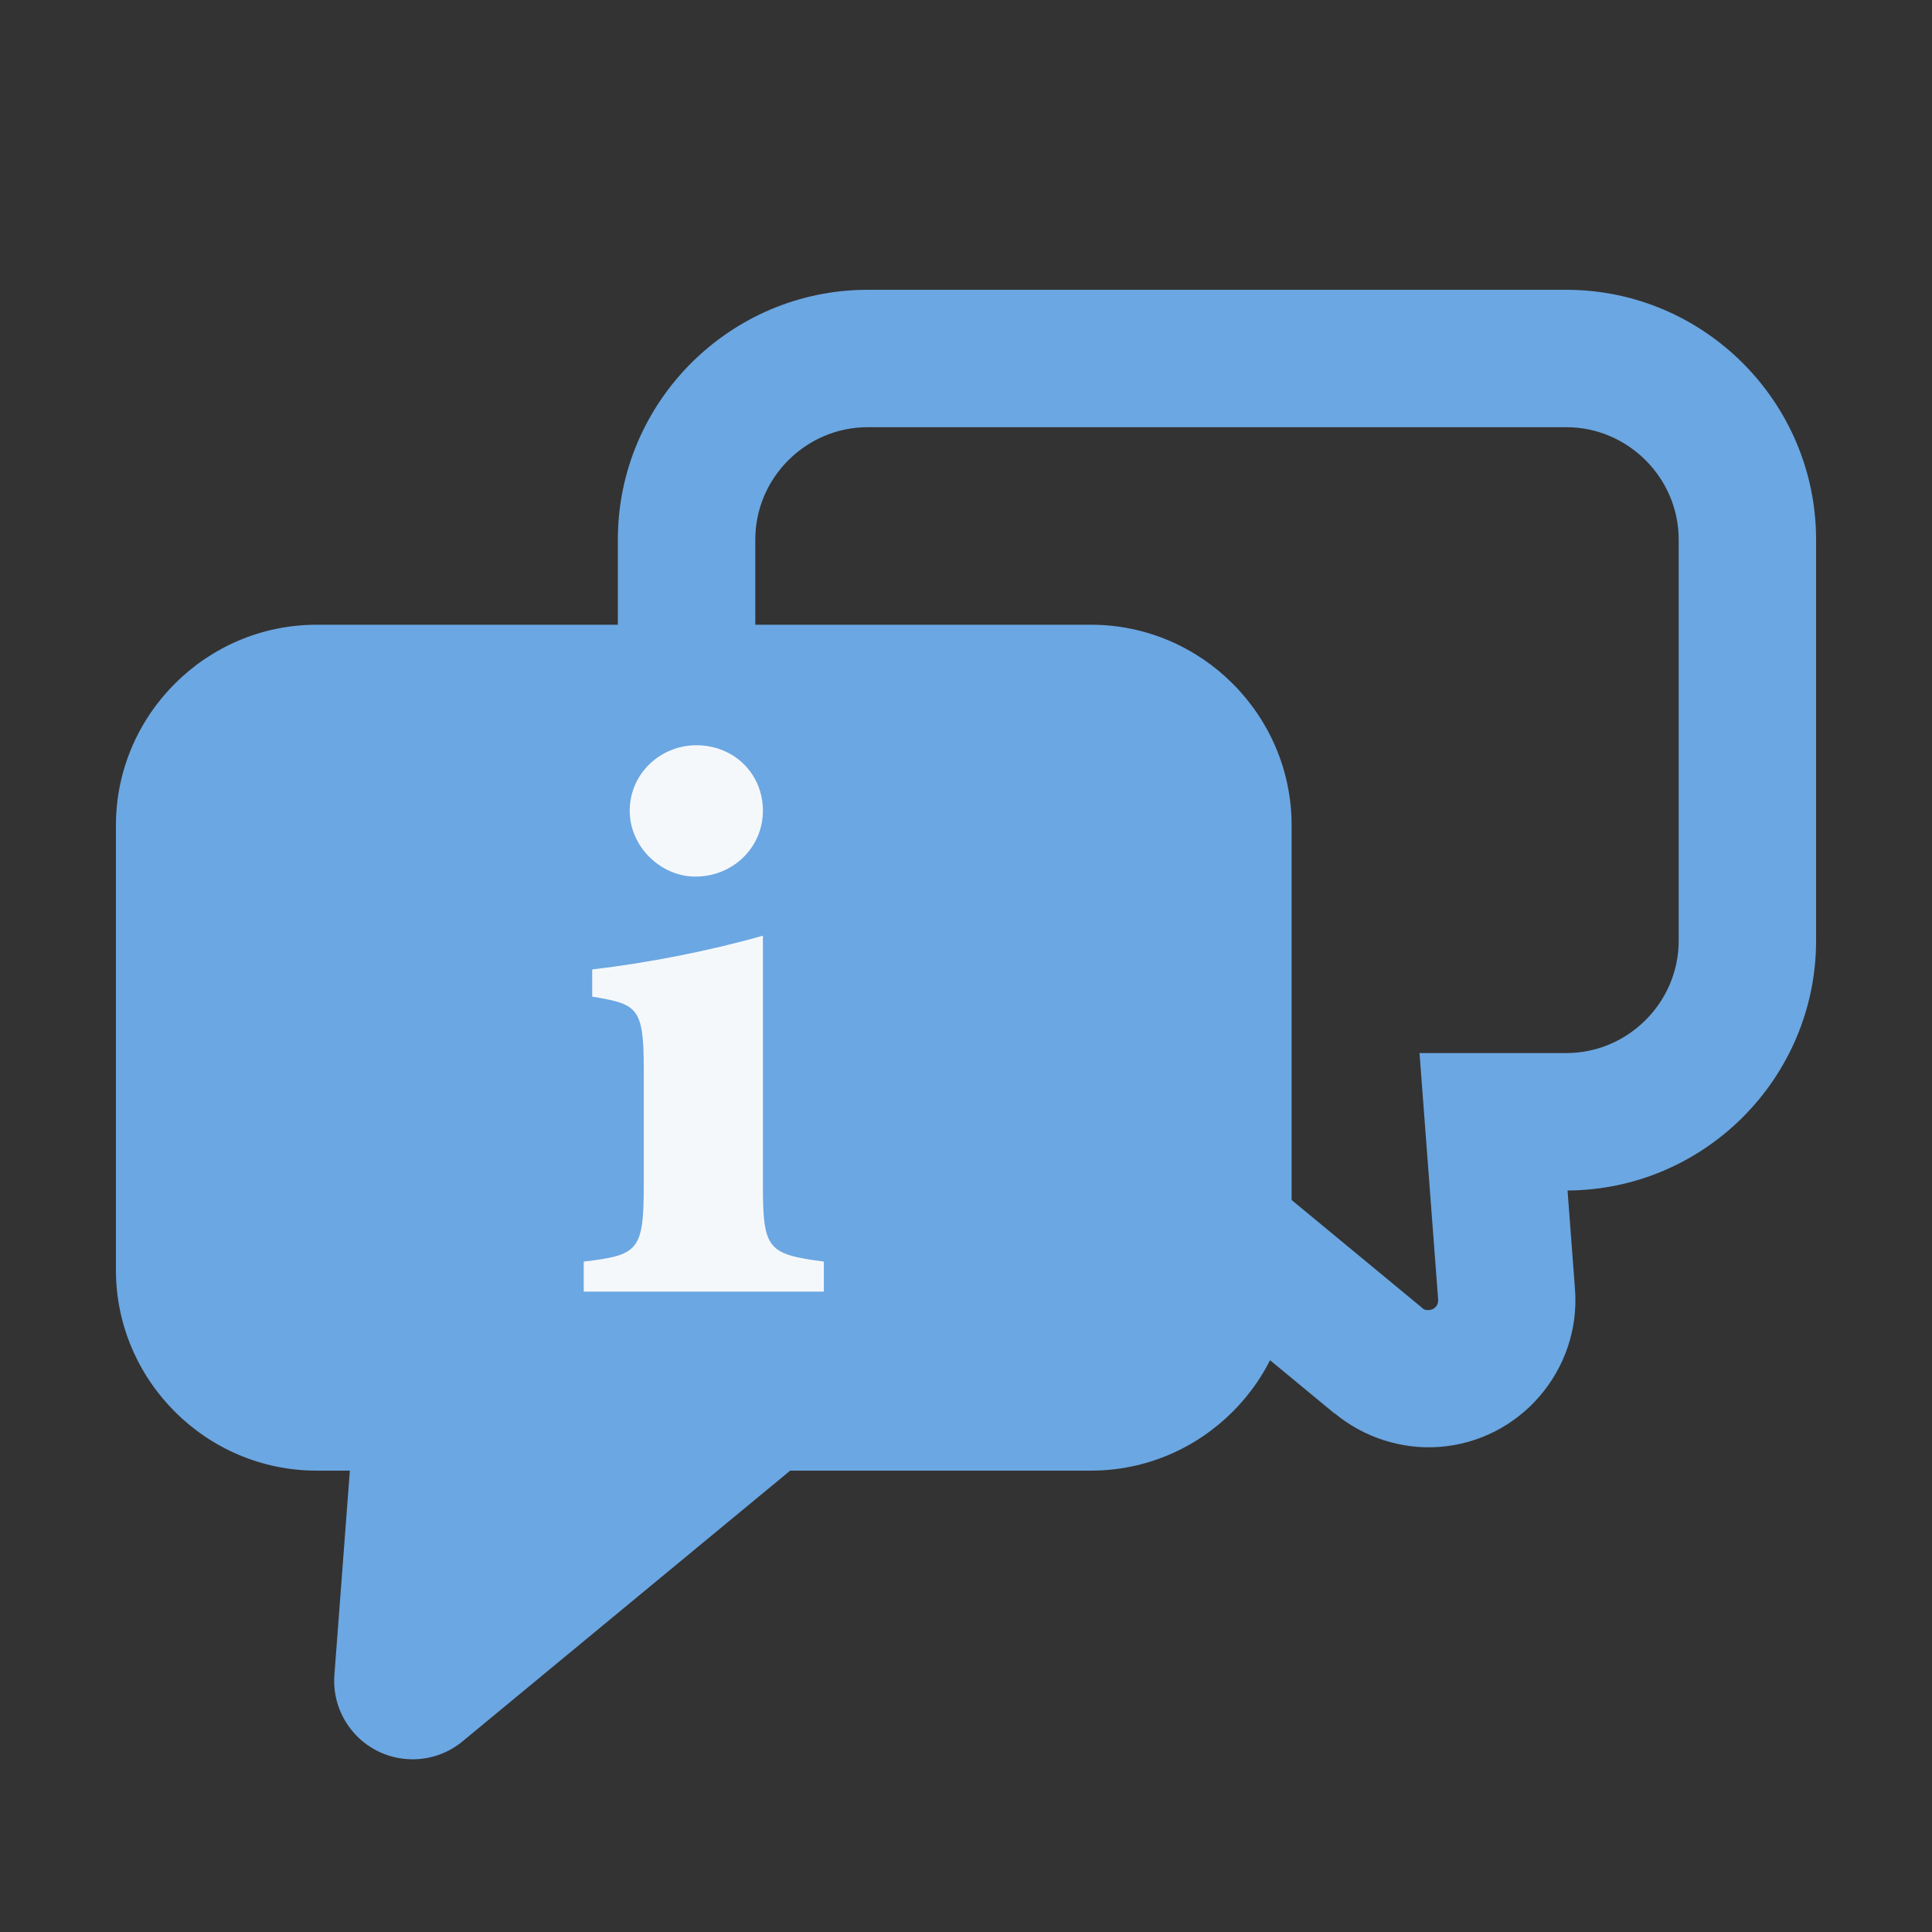
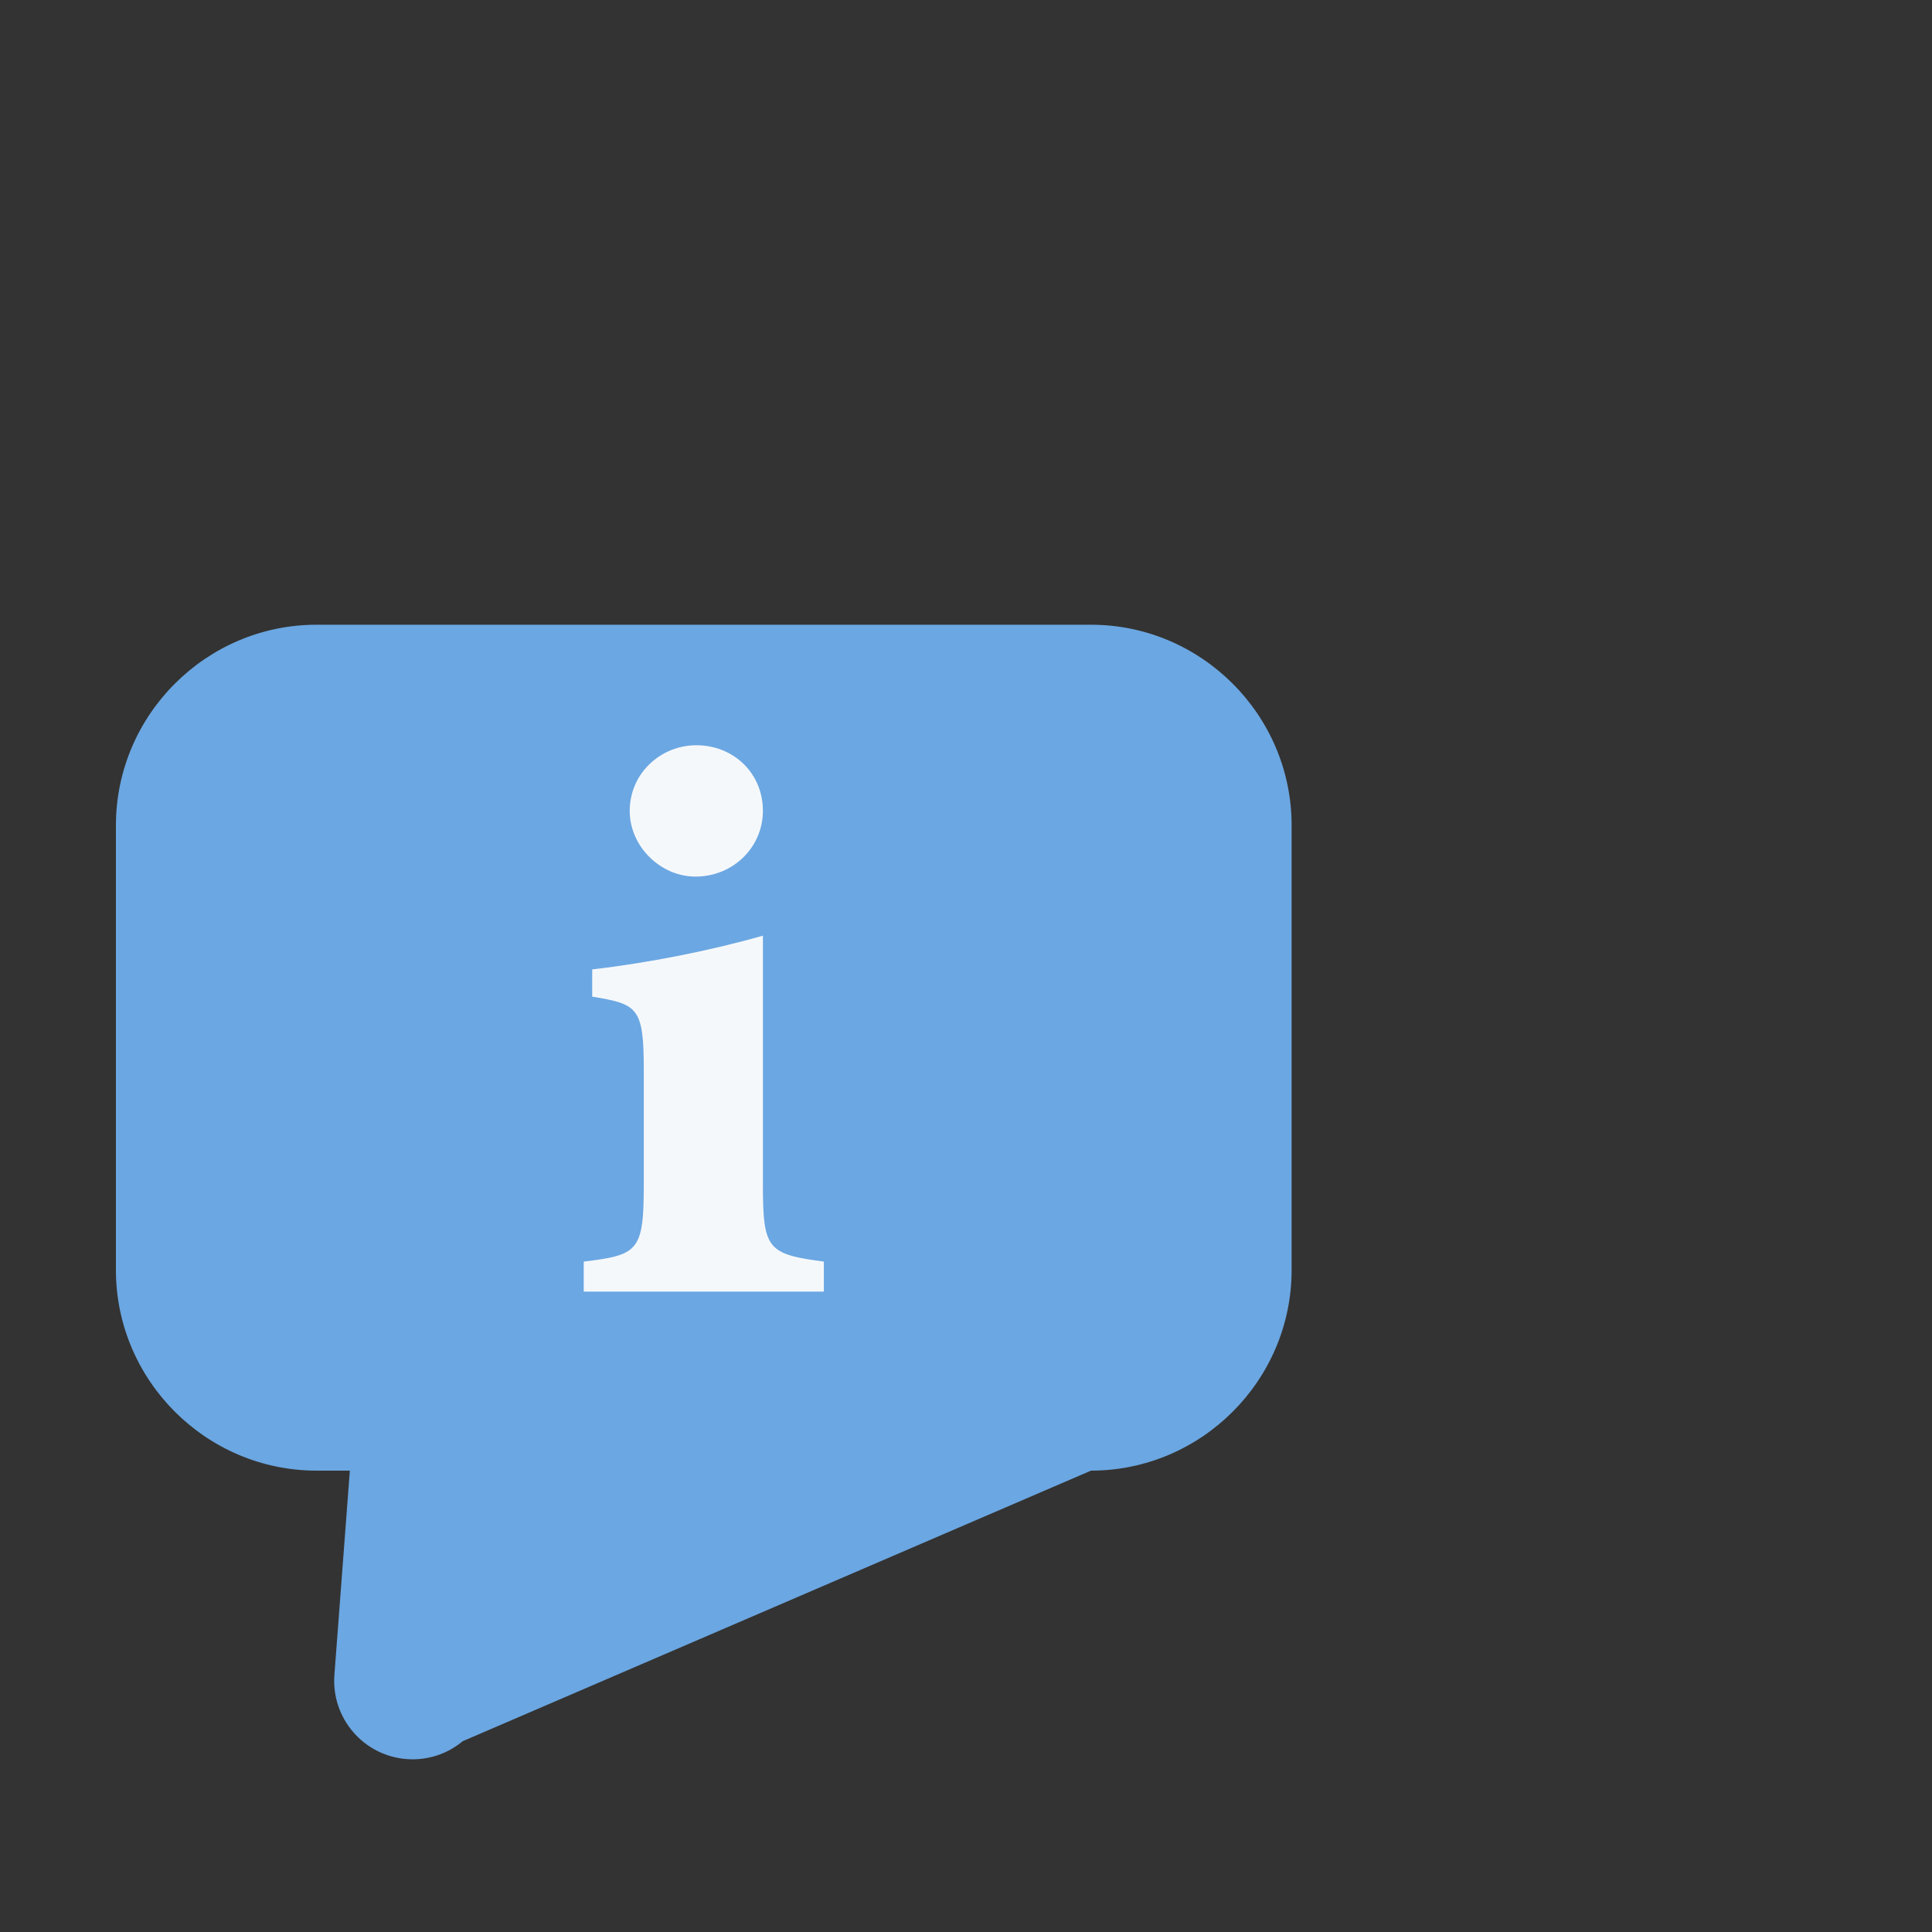
<svg xmlns="http://www.w3.org/2000/svg" width="50" height="50" viewBox="0 0 50 50" fill="none">
  <rect x="0" y="0" width="50" height="50" fill="#333333" stroke="none" />
-   <path d="M22.452 7.5H40.537C42.316 7.5 43.933 8.227 45.103 9.397C46.273 10.567 47 12.183 47 13.963V24.347C47 26.126 46.273 27.742 45.103 28.913C43.939 30.076 42.335 30.801 40.568 30.81L40.761 33.368C40.839 34.413 40.483 35.394 39.844 36.136C39.209 36.873 38.293 37.369 37.249 37.446C36.757 37.483 36.272 37.419 35.814 37.273C35.343 37.122 34.911 36.884 34.54 36.576L34.537 36.581L27.552 30.81H22.452C20.674 30.81 19.058 30.083 17.887 28.913C16.717 27.742 15.99 26.126 15.99 24.347V13.963C15.99 12.183 16.717 10.567 17.887 9.397C19.058 8.227 20.674 7.5 22.452 7.5ZM40.537 11.056H22.452C21.655 11.056 20.929 11.384 20.401 11.912C19.874 12.439 19.547 13.165 19.547 13.963V24.347C19.547 25.145 19.874 25.871 20.401 26.398C20.929 26.926 21.655 27.253 22.452 27.253H28.824L36.801 33.844V33.851C36.827 33.872 36.855 33.888 36.883 33.897C36.907 33.905 36.94 33.907 36.985 33.904C37.058 33.899 37.121 33.865 37.163 33.815C37.202 33.77 37.224 33.705 37.219 33.632L36.737 27.253H40.537C41.335 27.253 42.061 26.926 42.589 26.398C43.116 25.871 43.444 25.145 43.444 24.347V13.963C43.444 13.165 43.116 12.439 42.589 11.912C42.061 11.384 41.335 11.056 40.537 11.056Z" fill="#6BA7E2" />
-   <path fill-rule="evenodd" clip-rule="evenodd" d="M8.192 16.168H28.235C31.091 16.168 33.427 18.504 33.427 21.36V32.869C33.427 35.724 31.091 38.06 28.235 38.06H20.45L11.975 45.062C11.585 45.387 11.074 45.566 10.528 45.525C9.41 45.442 8.571 44.468 8.654 43.35L9.054 38.06H8.192C5.337 38.06 3 35.724 3 32.869V21.36C3 18.504 5.337 16.168 8.192 16.168Z" fill="#6BA7E2" />
+   <path fill-rule="evenodd" clip-rule="evenodd" d="M8.192 16.168H28.235C31.091 16.168 33.427 18.504 33.427 21.36V32.869C33.427 35.724 31.091 38.06 28.235 38.06L11.975 45.062C11.585 45.387 11.074 45.566 10.528 45.525C9.41 45.442 8.571 44.468 8.654 43.35L9.054 38.06H8.192C5.337 38.06 3 35.724 3 32.869V21.36C3 18.504 5.337 16.168 8.192 16.168Z" fill="#6BA7E2" />
  <path d="M17.996 22.686C18.991 22.686 19.744 21.909 19.744 20.986C19.744 20.015 18.991 19.287 18.02 19.287C17.098 19.287 16.297 20.015 16.297 20.986C16.297 21.909 17.098 22.686 17.996 22.686ZM21.321 33.427V32.65C19.865 32.456 19.744 32.335 19.744 30.66V24.215C18.384 24.603 16.782 24.919 15.326 25.089V25.793C16.491 25.987 16.661 26.06 16.661 27.662V30.66C16.661 32.383 16.515 32.48 15.107 32.65V33.427H21.321Z" fill="#F5F8FB" />
</svg>